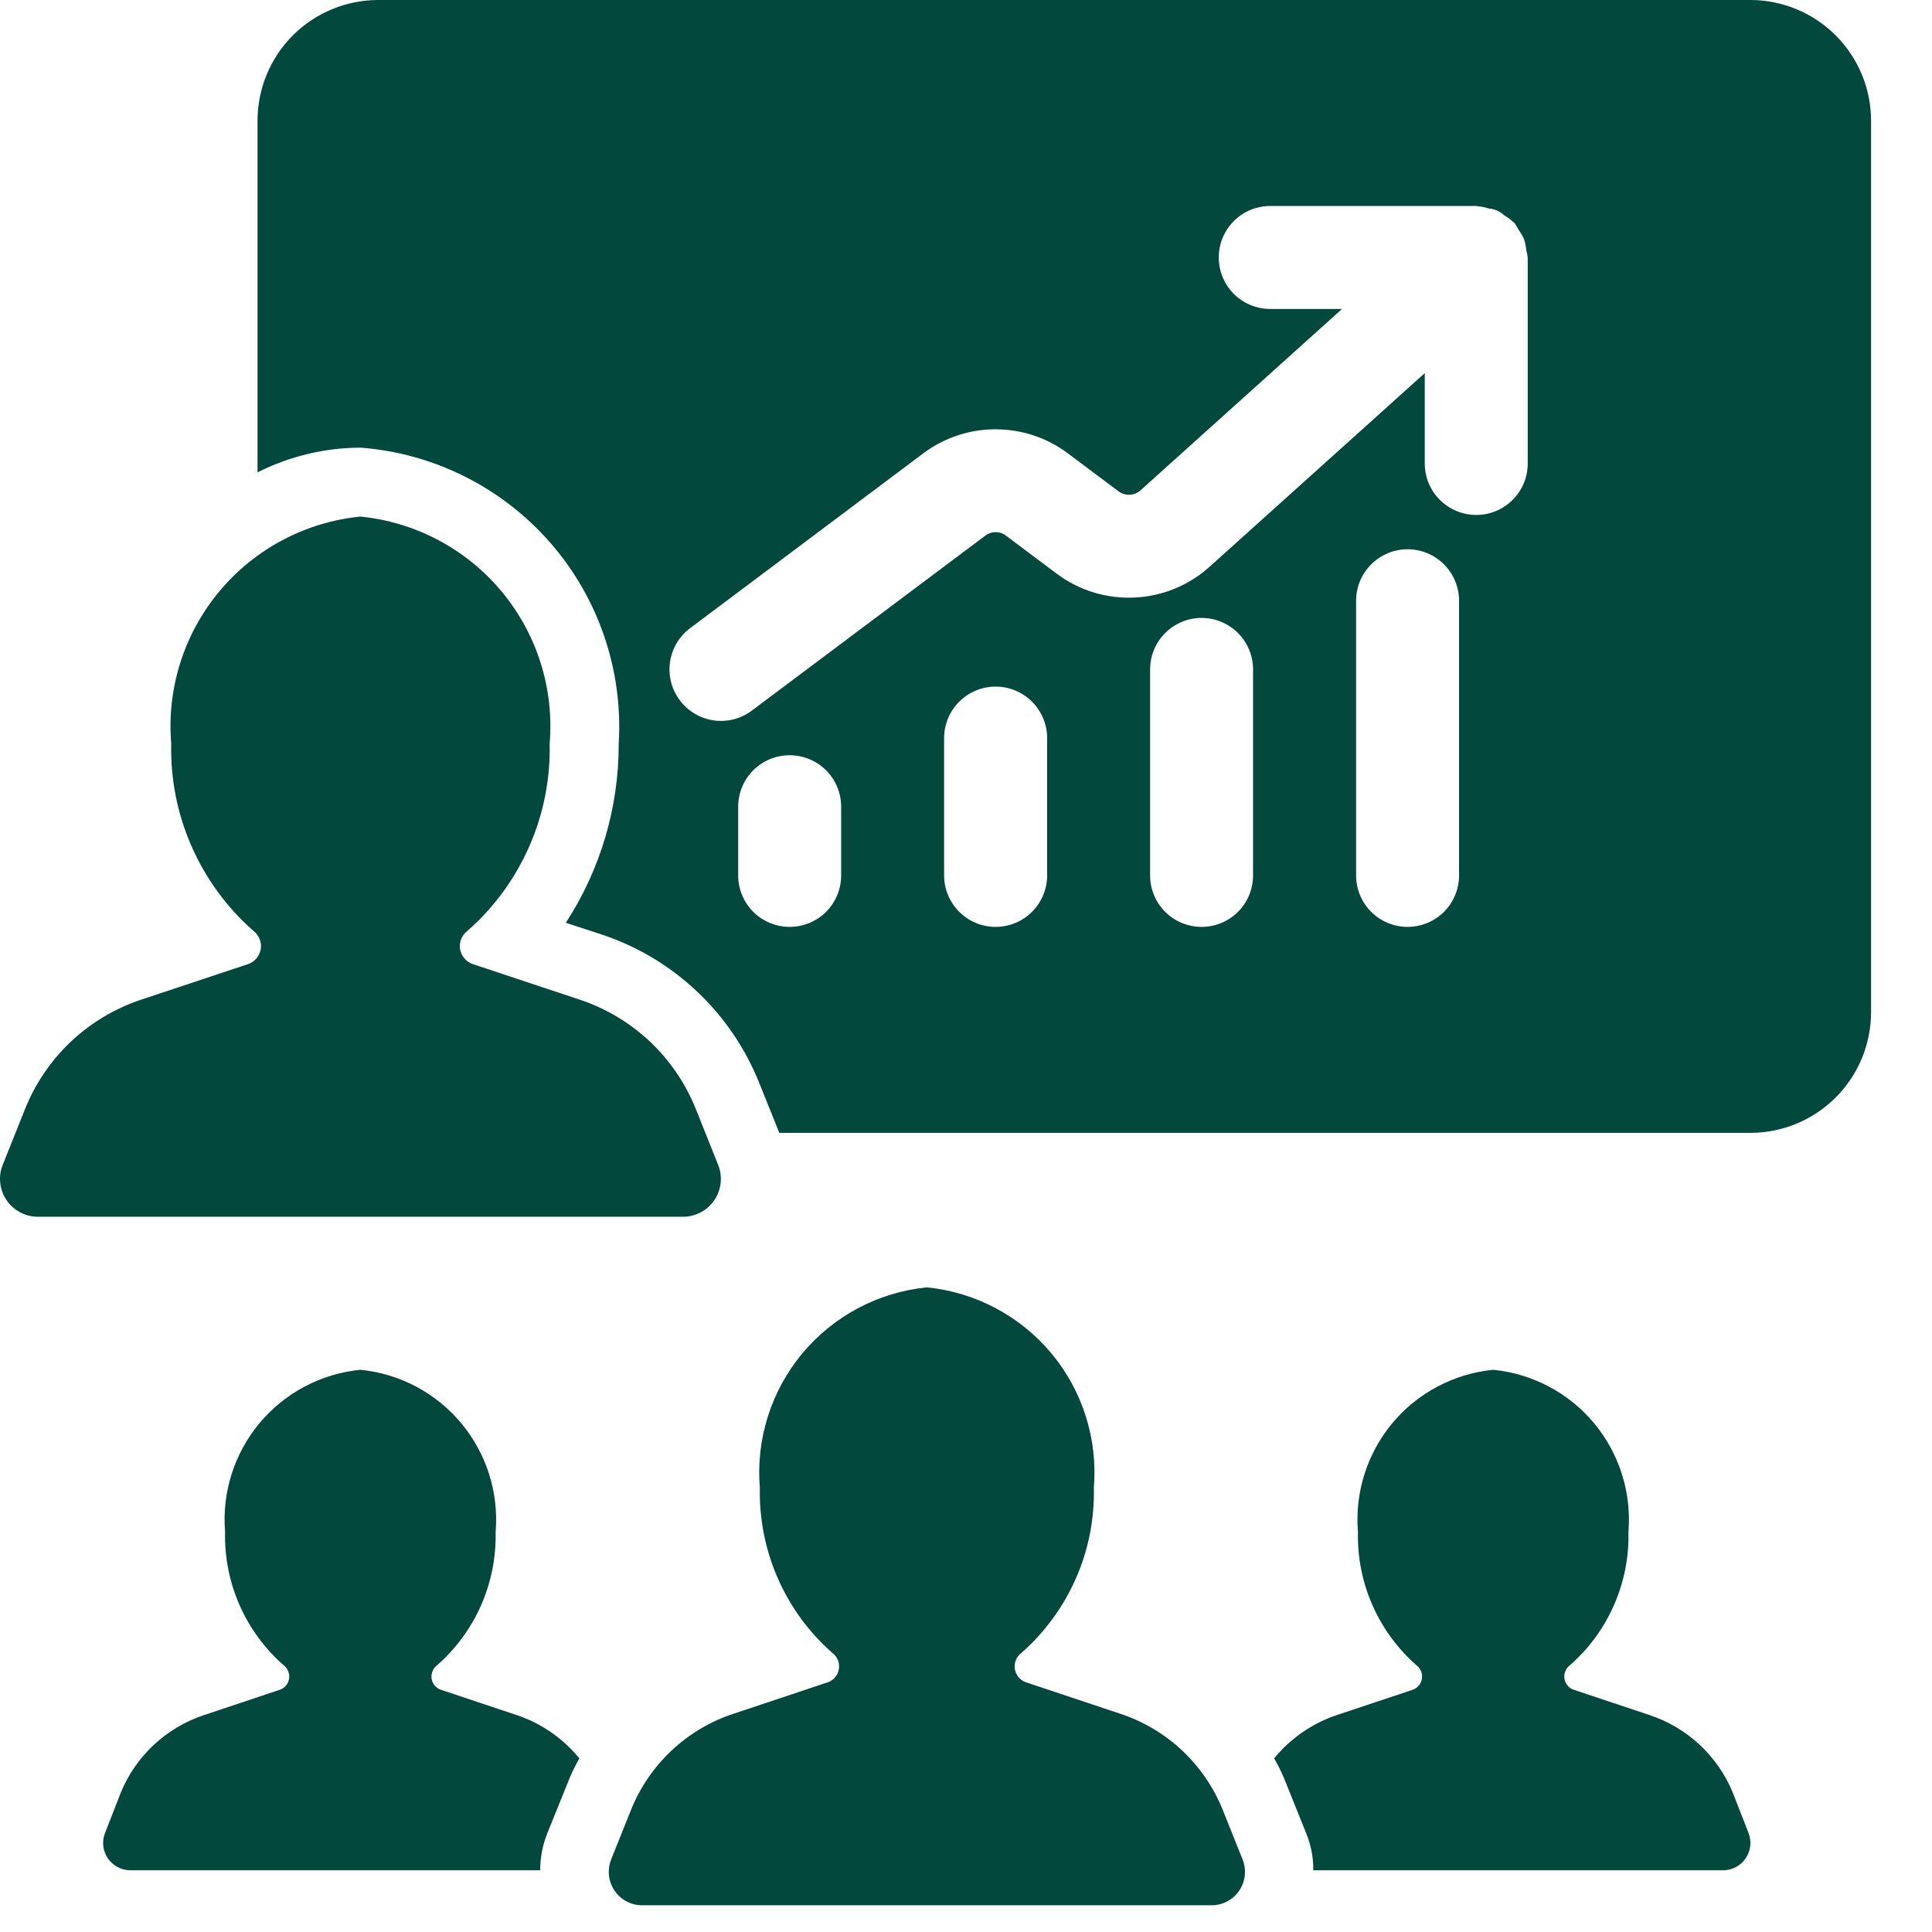
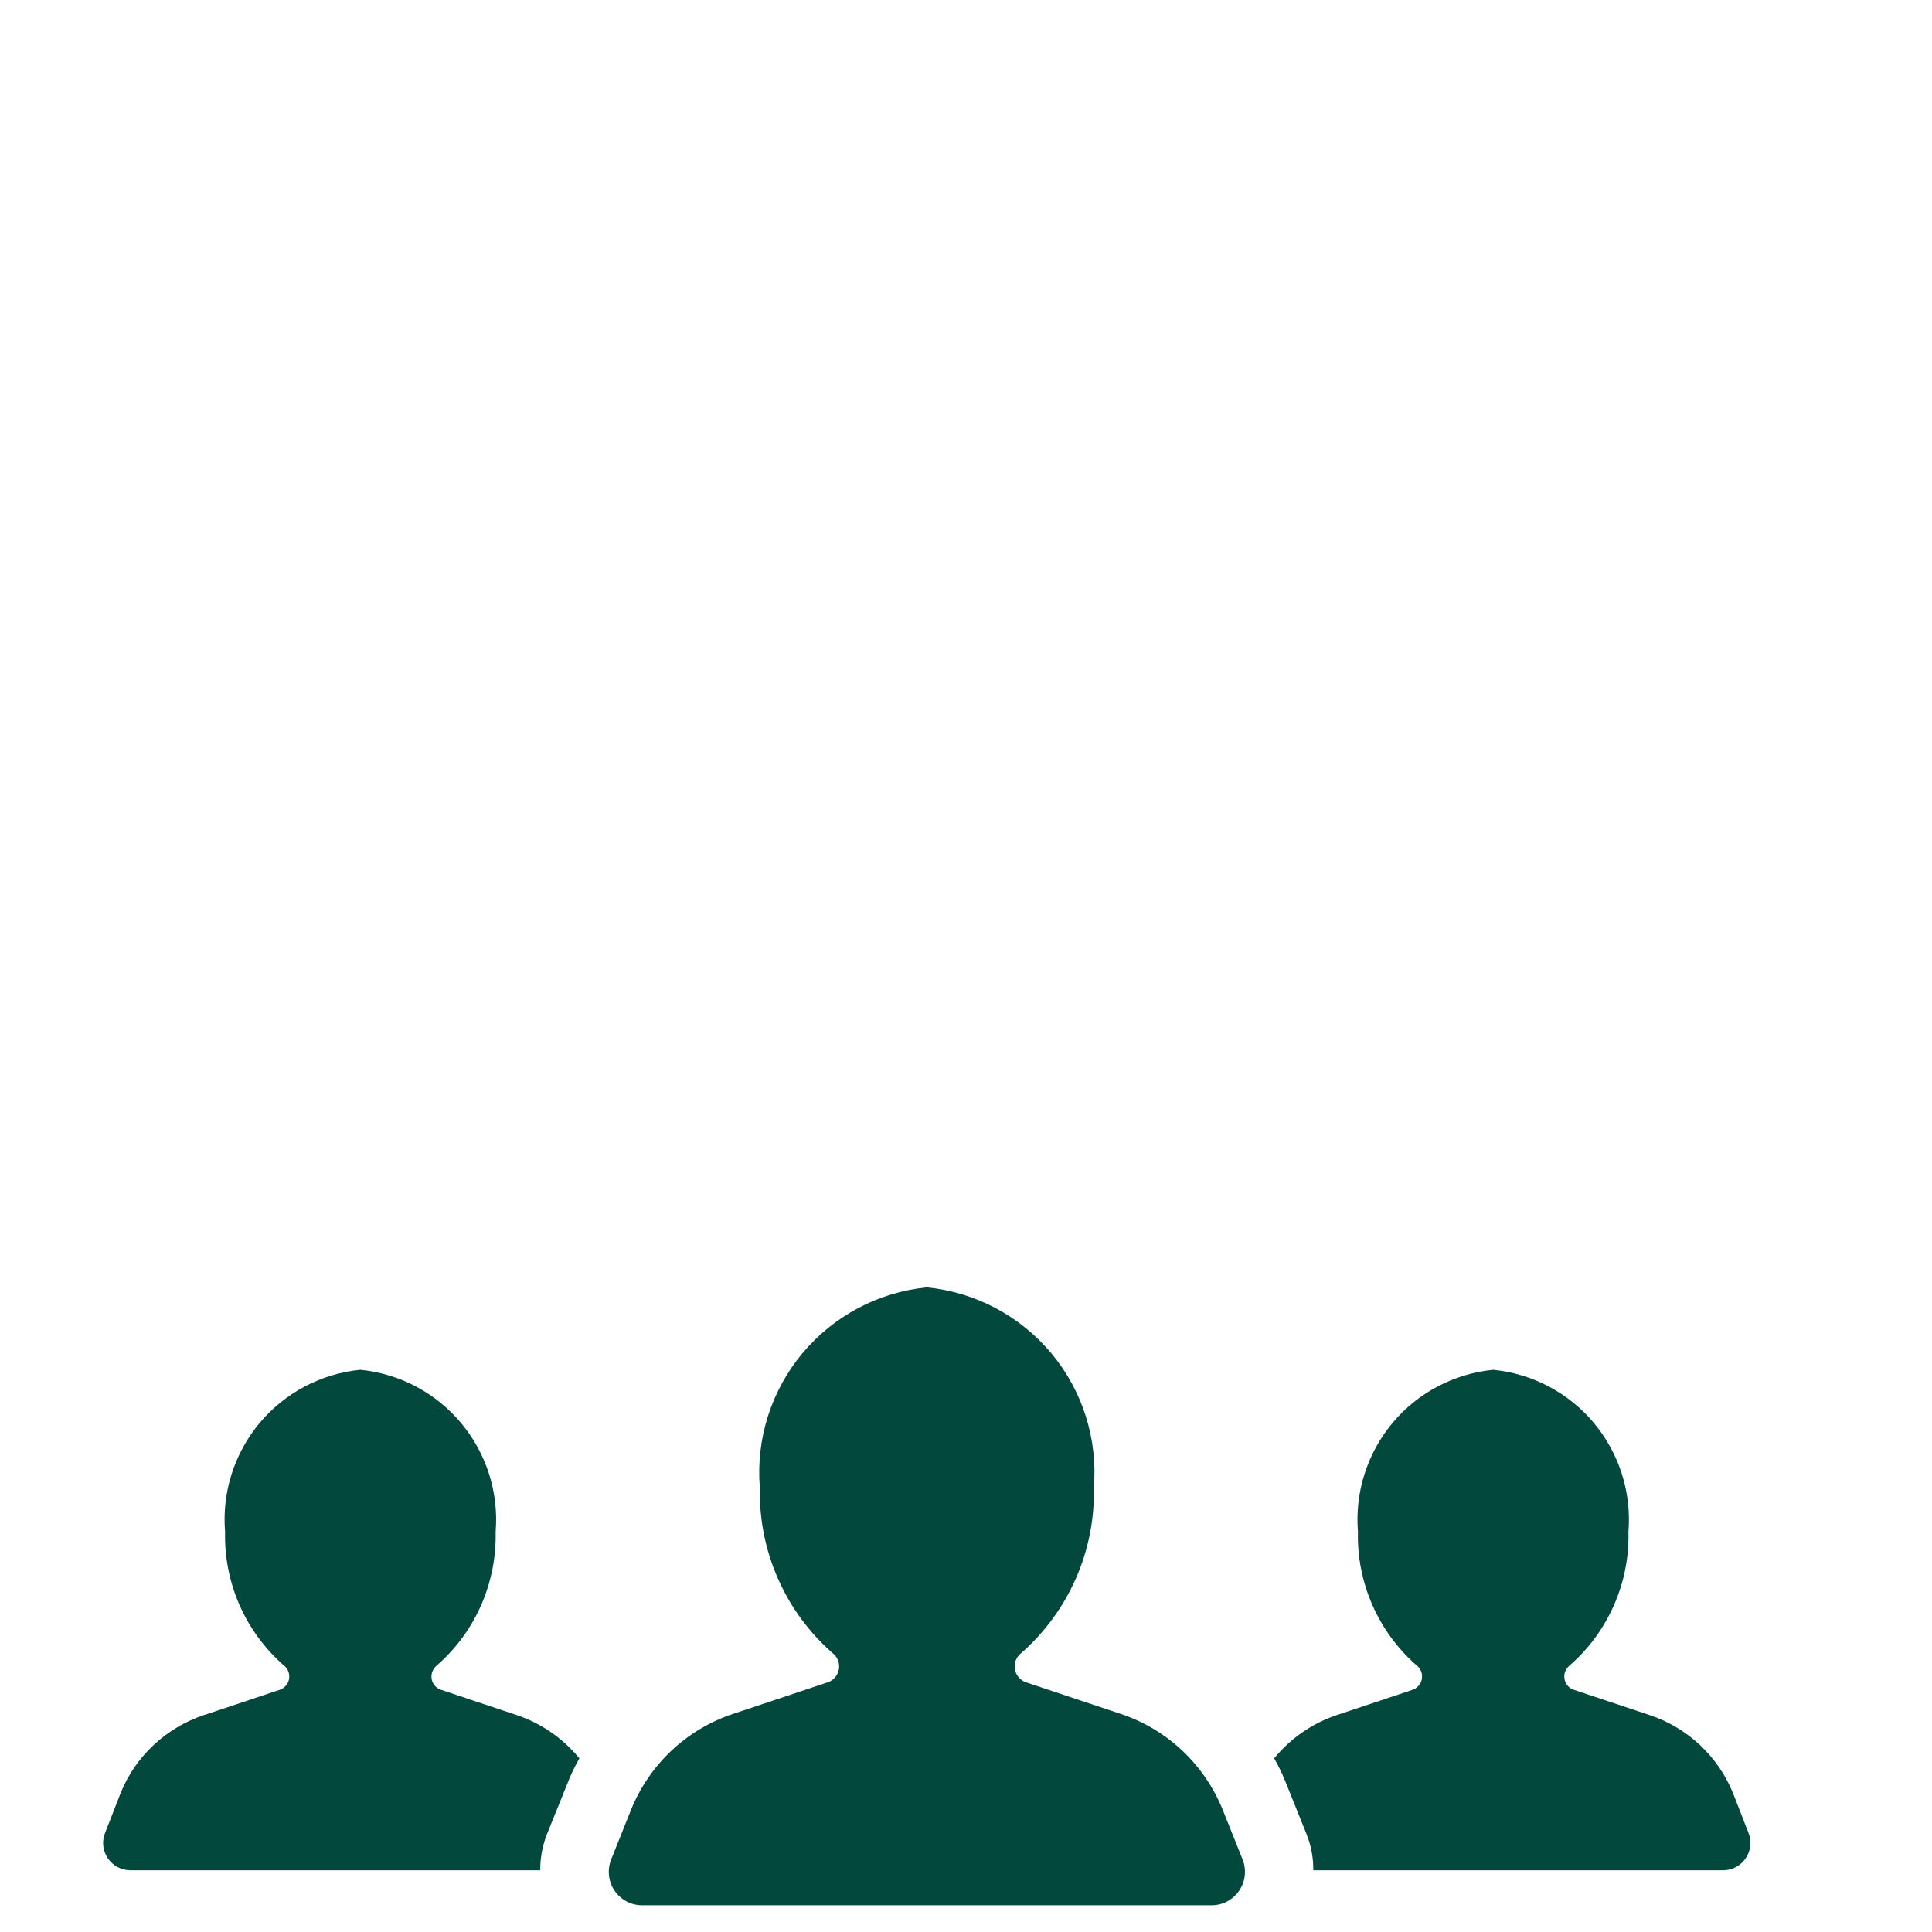
<svg xmlns="http://www.w3.org/2000/svg" width="24" height="24" viewBox="0 0 24 24" fill="none">
-   <path d="M7.204 12.419L5.872 11.976C5.831 11.962 5.795 11.937 5.768 11.904C5.74 11.872 5.722 11.832 5.715 11.79C5.709 11.748 5.713 11.704 5.729 11.665C5.745 11.625 5.772 11.59 5.806 11.564C6.136 11.275 6.398 10.916 6.575 10.514C6.751 10.113 6.838 9.677 6.828 9.238C6.885 8.553 6.67 7.874 6.23 7.346C5.79 6.819 5.161 6.485 4.477 6.417C3.794 6.485 3.164 6.819 2.725 7.346C2.285 7.874 2.07 8.553 2.127 9.238C2.117 9.677 2.203 10.113 2.38 10.514C2.557 10.916 2.819 11.275 3.149 11.564C3.183 11.59 3.209 11.625 3.225 11.665C3.241 11.704 3.246 11.748 3.239 11.79C3.232 11.832 3.214 11.872 3.187 11.904C3.159 11.937 3.124 11.962 3.083 11.976L1.751 12.419C1.427 12.527 1.13 12.705 0.881 12.939C0.632 13.174 0.438 13.46 0.311 13.777L0.034 14.47C0.005 14.541 -0.006 14.619 0.003 14.695C0.011 14.772 0.038 14.845 0.081 14.908C0.124 14.972 0.182 15.024 0.25 15.06C0.318 15.096 0.393 15.115 0.47 15.115H8.485C8.561 15.115 8.637 15.096 8.705 15.06C8.773 15.024 8.831 14.972 8.874 14.908C8.917 14.845 8.944 14.772 8.952 14.695C8.96 14.619 8.95 14.541 8.921 14.47L8.644 13.777C8.517 13.46 8.322 13.174 8.074 12.939C7.825 12.705 7.528 12.527 7.204 12.419Z" fill="#03483C" />
-   <path d="M21.75 0H4.692C4.297 0.002 3.918 0.16 3.638 0.439C3.359 0.719 3.201 1.097 3.199 1.493V5.868C3.596 5.668 4.034 5.562 4.479 5.561C5.389 5.63 6.235 6.054 6.836 6.742C7.436 7.43 7.741 8.326 7.686 9.237C7.688 10.027 7.46 10.801 7.029 11.463L7.472 11.608C7.915 11.755 8.319 11.996 8.658 12.316C8.997 12.636 9.262 13.026 9.434 13.459L9.681 14.073H21.75C22.145 14.071 22.524 13.913 22.803 13.634C23.083 13.354 23.241 12.976 23.243 12.581V1.493C23.241 1.097 23.083 0.719 22.803 0.439C22.524 0.16 22.145 0.002 21.75 0ZM10.449 10.875C10.449 11.044 10.382 11.207 10.262 11.327C10.142 11.447 9.979 11.514 9.809 11.514C9.64 11.514 9.477 11.447 9.357 11.327C9.237 11.207 9.17 11.044 9.17 10.875V10.022C9.17 9.852 9.237 9.689 9.357 9.569C9.477 9.449 9.64 9.382 9.809 9.382C9.979 9.382 10.142 9.449 10.262 9.569C10.382 9.689 10.449 9.852 10.449 10.022V10.875ZM13.008 10.875C13.008 11.044 12.94 11.207 12.82 11.327C12.7 11.447 12.538 11.514 12.368 11.514C12.198 11.514 12.036 11.447 11.916 11.327C11.796 11.207 11.728 11.044 11.728 10.875V9.169C11.728 8.999 11.796 8.836 11.916 8.716C12.036 8.597 12.198 8.529 12.368 8.529C12.538 8.529 12.7 8.597 12.82 8.716C12.94 8.836 13.008 8.999 13.008 9.169V10.875ZM15.566 10.875C15.566 11.044 15.499 11.207 15.379 11.327C15.259 11.447 15.096 11.514 14.927 11.514C14.757 11.514 14.594 11.447 14.474 11.327C14.354 11.207 14.287 11.044 14.287 10.875V8.316C14.287 8.146 14.354 7.984 14.474 7.864C14.594 7.744 14.757 7.676 14.927 7.676C15.096 7.676 15.259 7.744 15.379 7.864C15.499 7.984 15.566 8.146 15.566 8.316V10.875ZM18.125 10.875C18.125 11.044 18.058 11.207 17.938 11.327C17.818 11.447 17.655 11.514 17.485 11.514C17.316 11.514 17.153 11.447 17.033 11.327C16.913 11.207 16.846 11.044 16.846 10.875V7.463C16.846 7.293 16.913 7.131 17.033 7.011C17.153 6.891 17.316 6.823 17.485 6.823C17.655 6.823 17.818 6.891 17.938 7.011C18.058 7.131 18.125 7.293 18.125 7.463V10.875ZM18.978 5.757C18.978 5.927 18.911 6.09 18.791 6.209C18.671 6.329 18.508 6.397 18.338 6.397C18.169 6.397 18.006 6.329 17.886 6.209C17.766 6.09 17.699 5.927 17.699 5.757V4.635L15.023 7.043C14.766 7.273 14.437 7.408 14.092 7.423C13.746 7.439 13.406 7.335 13.129 7.128L12.495 6.653C12.459 6.625 12.414 6.61 12.368 6.61C12.322 6.61 12.277 6.625 12.241 6.653L9.34 8.827C9.205 8.929 9.034 8.973 8.866 8.949C8.698 8.925 8.546 8.835 8.445 8.699C8.343 8.564 8.299 8.393 8.323 8.225C8.347 8.057 8.437 7.905 8.572 7.804L11.473 5.629C11.732 5.436 12.046 5.332 12.368 5.333C12.691 5.333 13.005 5.437 13.263 5.63L13.896 6.104C13.936 6.134 13.985 6.148 14.034 6.146C14.083 6.144 14.13 6.125 14.167 6.092L16.671 3.838H15.78C15.61 3.838 15.447 3.771 15.327 3.651C15.207 3.531 15.14 3.368 15.14 3.198C15.14 3.029 15.207 2.866 15.327 2.746C15.447 2.626 15.61 2.559 15.78 2.559H18.338C18.344 2.559 18.348 2.562 18.354 2.562C18.403 2.566 18.451 2.576 18.498 2.591C18.568 2.596 18.635 2.626 18.686 2.675C18.727 2.699 18.765 2.727 18.8 2.76C18.804 2.764 18.81 2.766 18.814 2.77C18.833 2.797 18.849 2.825 18.864 2.854C18.891 2.89 18.913 2.929 18.932 2.97C18.947 3.015 18.956 3.062 18.96 3.11C18.968 3.139 18.974 3.169 18.978 3.198V5.757Z" fill="#03483C" />
  <path d="M7.197 21.843C7.138 21.947 7.086 22.055 7.044 22.167L6.796 22.781C6.739 22.925 6.71 23.079 6.711 23.233H1.611C1.557 23.232 1.504 23.217 1.456 23.191C1.409 23.165 1.368 23.127 1.338 23.082C1.308 23.037 1.289 22.986 1.283 22.932C1.277 22.878 1.284 22.823 1.304 22.773L1.5 22.27C1.592 22.044 1.733 21.841 1.911 21.675C2.089 21.509 2.301 21.383 2.532 21.306L3.479 20.99C3.507 20.98 3.533 20.962 3.553 20.938C3.572 20.915 3.586 20.886 3.591 20.856C3.596 20.826 3.593 20.794 3.582 20.765C3.572 20.737 3.554 20.711 3.53 20.692C3.293 20.485 3.104 20.23 2.977 19.942C2.85 19.654 2.789 19.343 2.796 19.029C2.756 18.54 2.91 18.055 3.224 17.678C3.539 17.302 3.988 17.064 4.476 17.016C4.965 17.064 5.414 17.302 5.728 17.678C6.043 18.055 6.197 18.54 6.157 19.029C6.164 19.343 6.102 19.655 5.976 19.942C5.849 20.23 5.66 20.486 5.423 20.692C5.399 20.711 5.381 20.737 5.371 20.766C5.36 20.794 5.357 20.826 5.362 20.856C5.367 20.886 5.38 20.915 5.4 20.938C5.42 20.962 5.445 20.98 5.474 20.99L6.421 21.306C6.725 21.408 6.994 21.595 7.197 21.843Z" fill="#03483C" />
  <path d="M21.415 23.233H16.314C16.316 23.079 16.287 22.925 16.229 22.781L15.982 22.167C15.939 22.055 15.888 21.947 15.828 21.843C16.031 21.595 16.3 21.408 16.604 21.306L17.551 20.99C17.58 20.98 17.605 20.962 17.625 20.938C17.645 20.915 17.658 20.886 17.663 20.856C17.668 20.826 17.665 20.794 17.655 20.765C17.644 20.737 17.626 20.711 17.602 20.692C17.365 20.485 17.177 20.23 17.05 19.942C16.923 19.654 16.861 19.343 16.869 19.029C16.829 18.54 16.983 18.055 17.297 17.678C17.611 17.302 18.061 17.064 18.549 17.016C19.037 17.064 19.487 17.302 19.801 17.678C20.115 18.055 20.269 18.54 20.229 19.029C20.237 19.343 20.175 19.655 20.048 19.942C19.921 20.23 19.733 20.486 19.495 20.692C19.472 20.711 19.454 20.737 19.443 20.766C19.432 20.794 19.429 20.826 19.435 20.856C19.44 20.886 19.453 20.915 19.473 20.938C19.492 20.962 19.518 20.98 19.547 20.99L20.494 21.306C20.725 21.383 20.936 21.509 21.115 21.675C21.293 21.842 21.433 22.044 21.526 22.27L21.722 22.773C21.741 22.823 21.748 22.878 21.742 22.932C21.736 22.986 21.717 23.037 21.687 23.082C21.657 23.128 21.616 23.165 21.569 23.191C21.522 23.217 21.469 23.232 21.415 23.233Z" fill="#03483C" />
  <path d="M13.92 21.29L12.744 20.898C12.709 20.886 12.677 20.864 12.653 20.835C12.629 20.806 12.613 20.771 12.607 20.734C12.601 20.697 12.605 20.658 12.619 20.623C12.633 20.588 12.656 20.558 12.686 20.535C12.977 20.279 13.209 19.963 13.365 19.608C13.521 19.254 13.597 18.869 13.588 18.482C13.638 17.878 13.449 17.278 13.061 16.812C12.673 16.347 12.117 16.052 11.514 15.992C10.911 16.052 10.355 16.347 9.967 16.812C9.579 17.278 9.389 17.878 9.439 18.482C9.431 18.869 9.507 19.254 9.663 19.608C9.819 19.963 10.05 20.279 10.342 20.535C10.372 20.558 10.395 20.588 10.409 20.623C10.423 20.658 10.427 20.697 10.421 20.734C10.415 20.771 10.399 20.806 10.375 20.835C10.351 20.864 10.319 20.886 10.283 20.898L9.108 21.29C8.821 21.385 8.56 21.541 8.34 21.748C8.121 21.955 7.949 22.207 7.837 22.487L7.592 23.099C7.567 23.162 7.558 23.23 7.565 23.298C7.572 23.365 7.596 23.43 7.634 23.486C7.672 23.542 7.723 23.588 7.783 23.62C7.843 23.652 7.91 23.668 7.977 23.668H15.05C15.118 23.668 15.185 23.652 15.245 23.62C15.305 23.588 15.356 23.542 15.394 23.486C15.432 23.43 15.456 23.365 15.463 23.298C15.47 23.23 15.461 23.162 15.436 23.099L15.191 22.487C15.079 22.207 14.907 21.955 14.688 21.748C14.468 21.541 14.206 21.385 13.92 21.29Z" fill="#03483C" />
</svg>